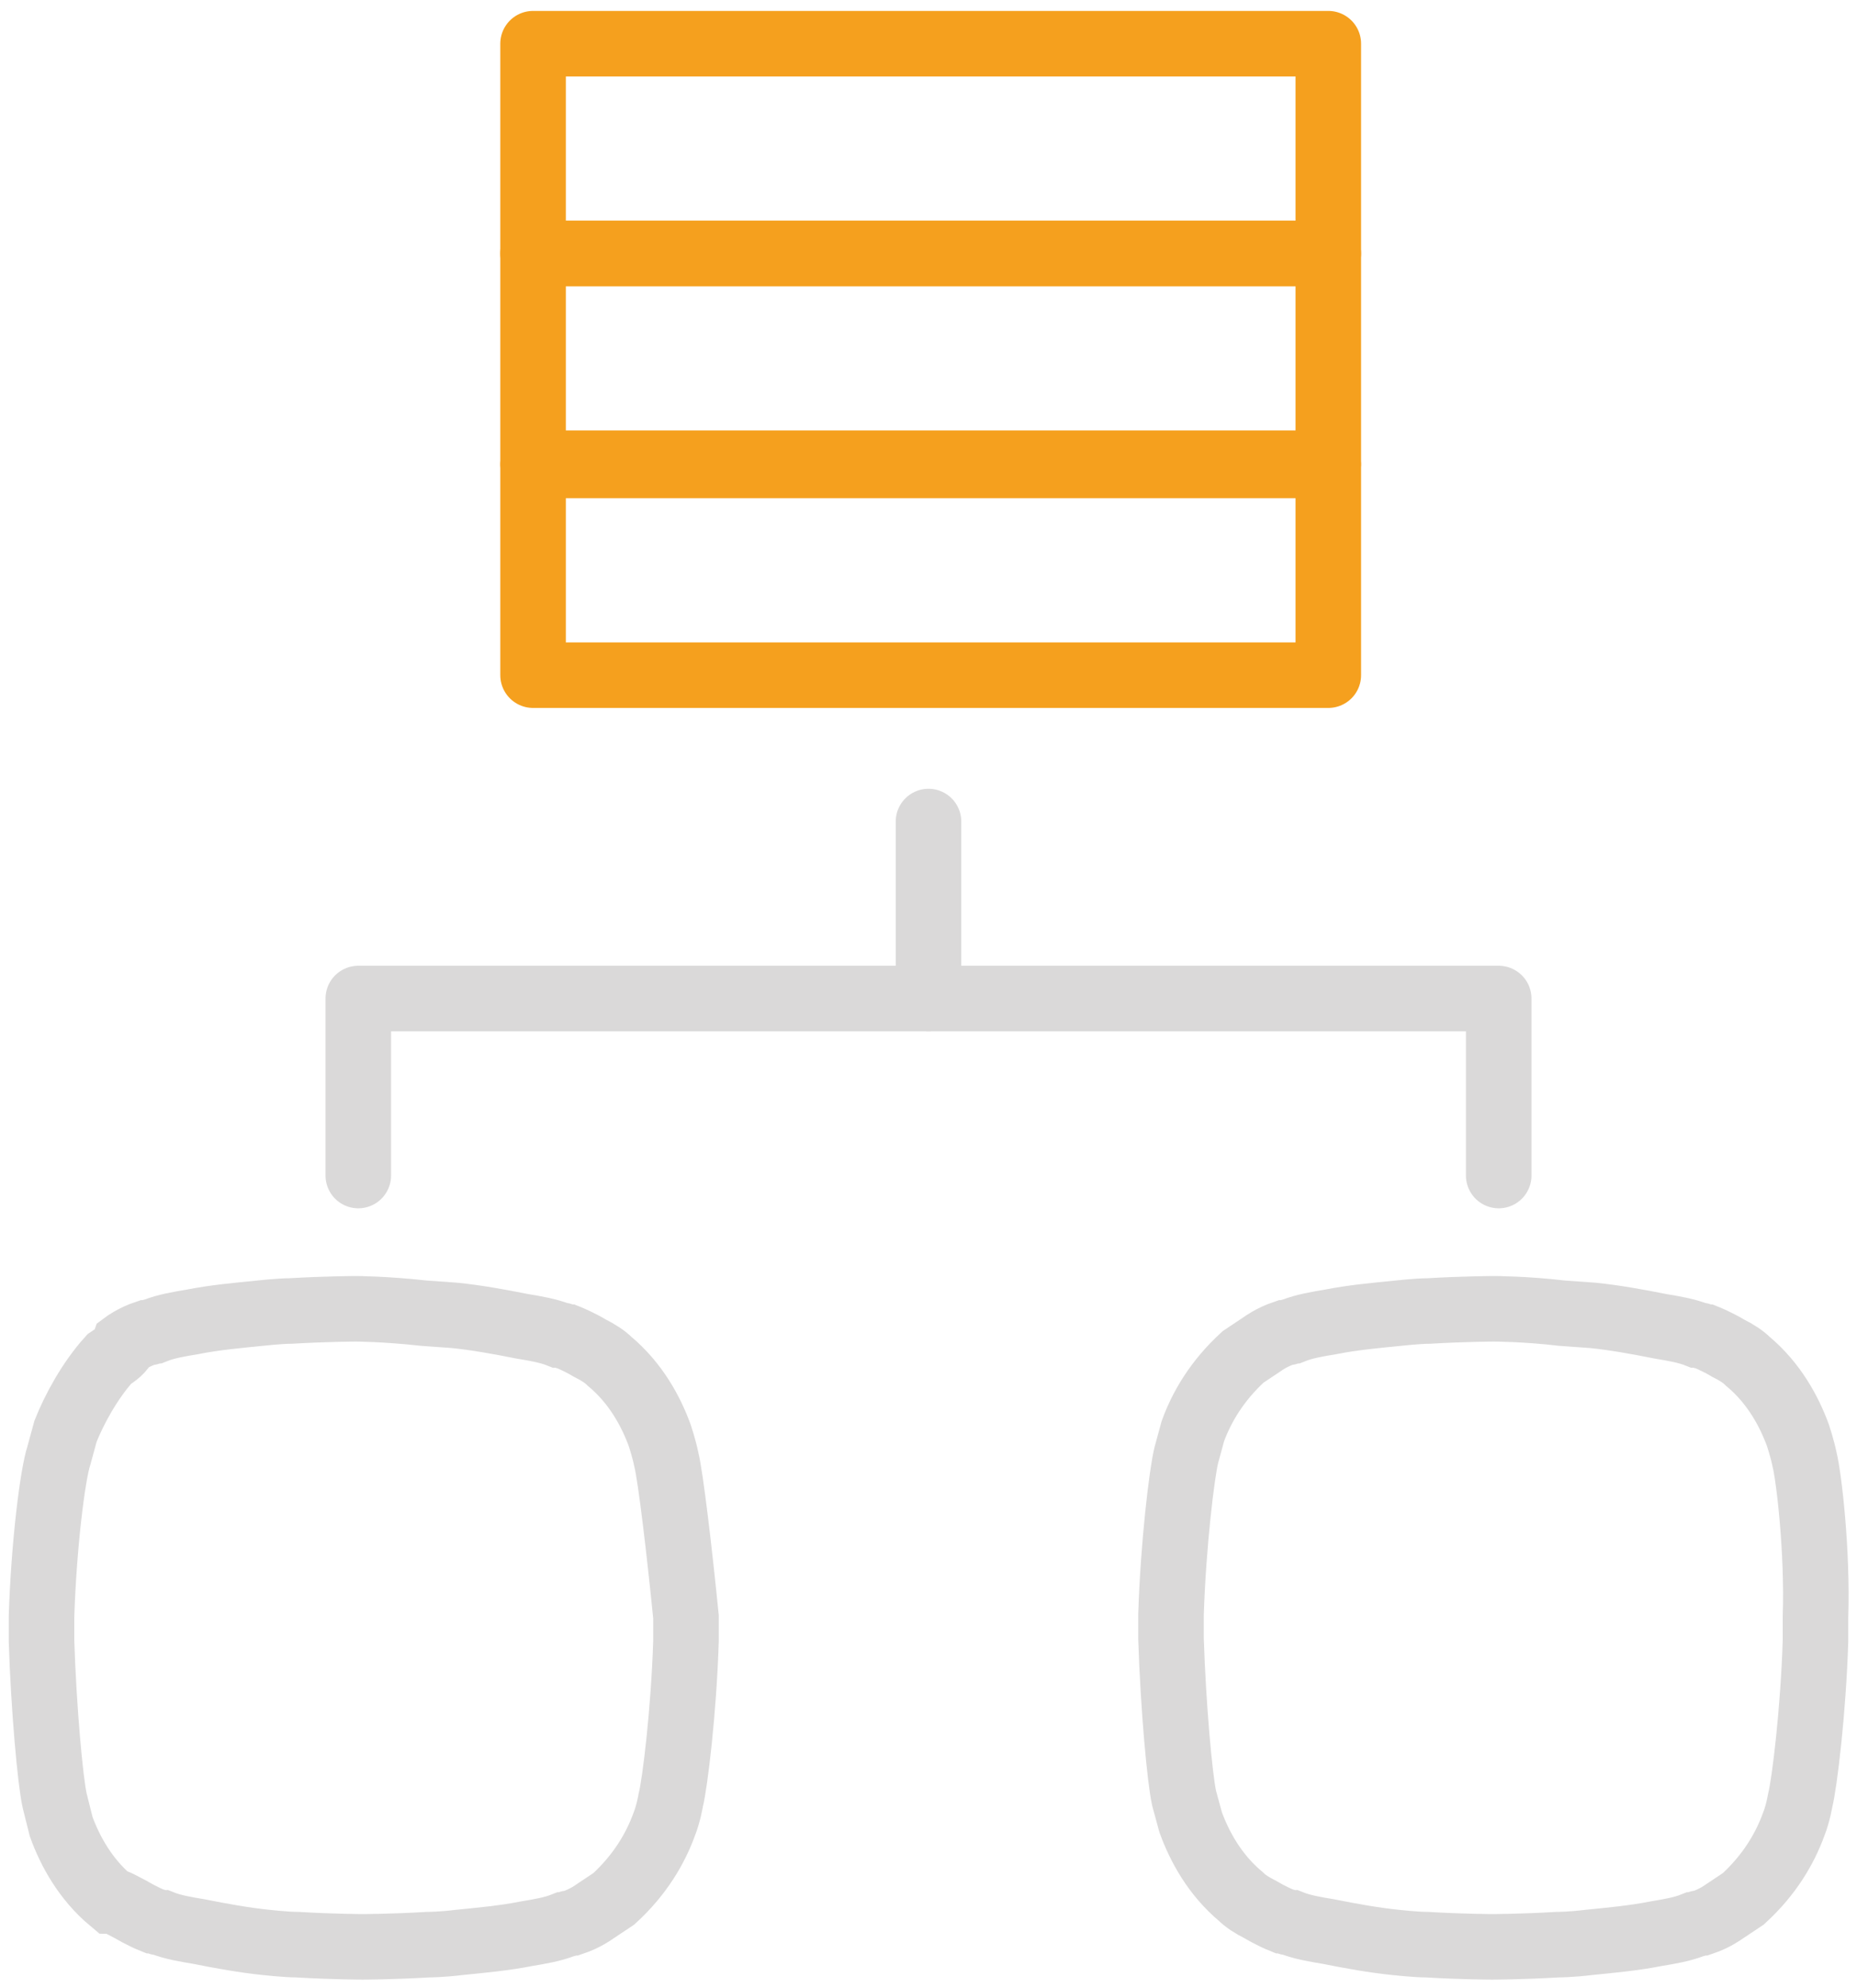
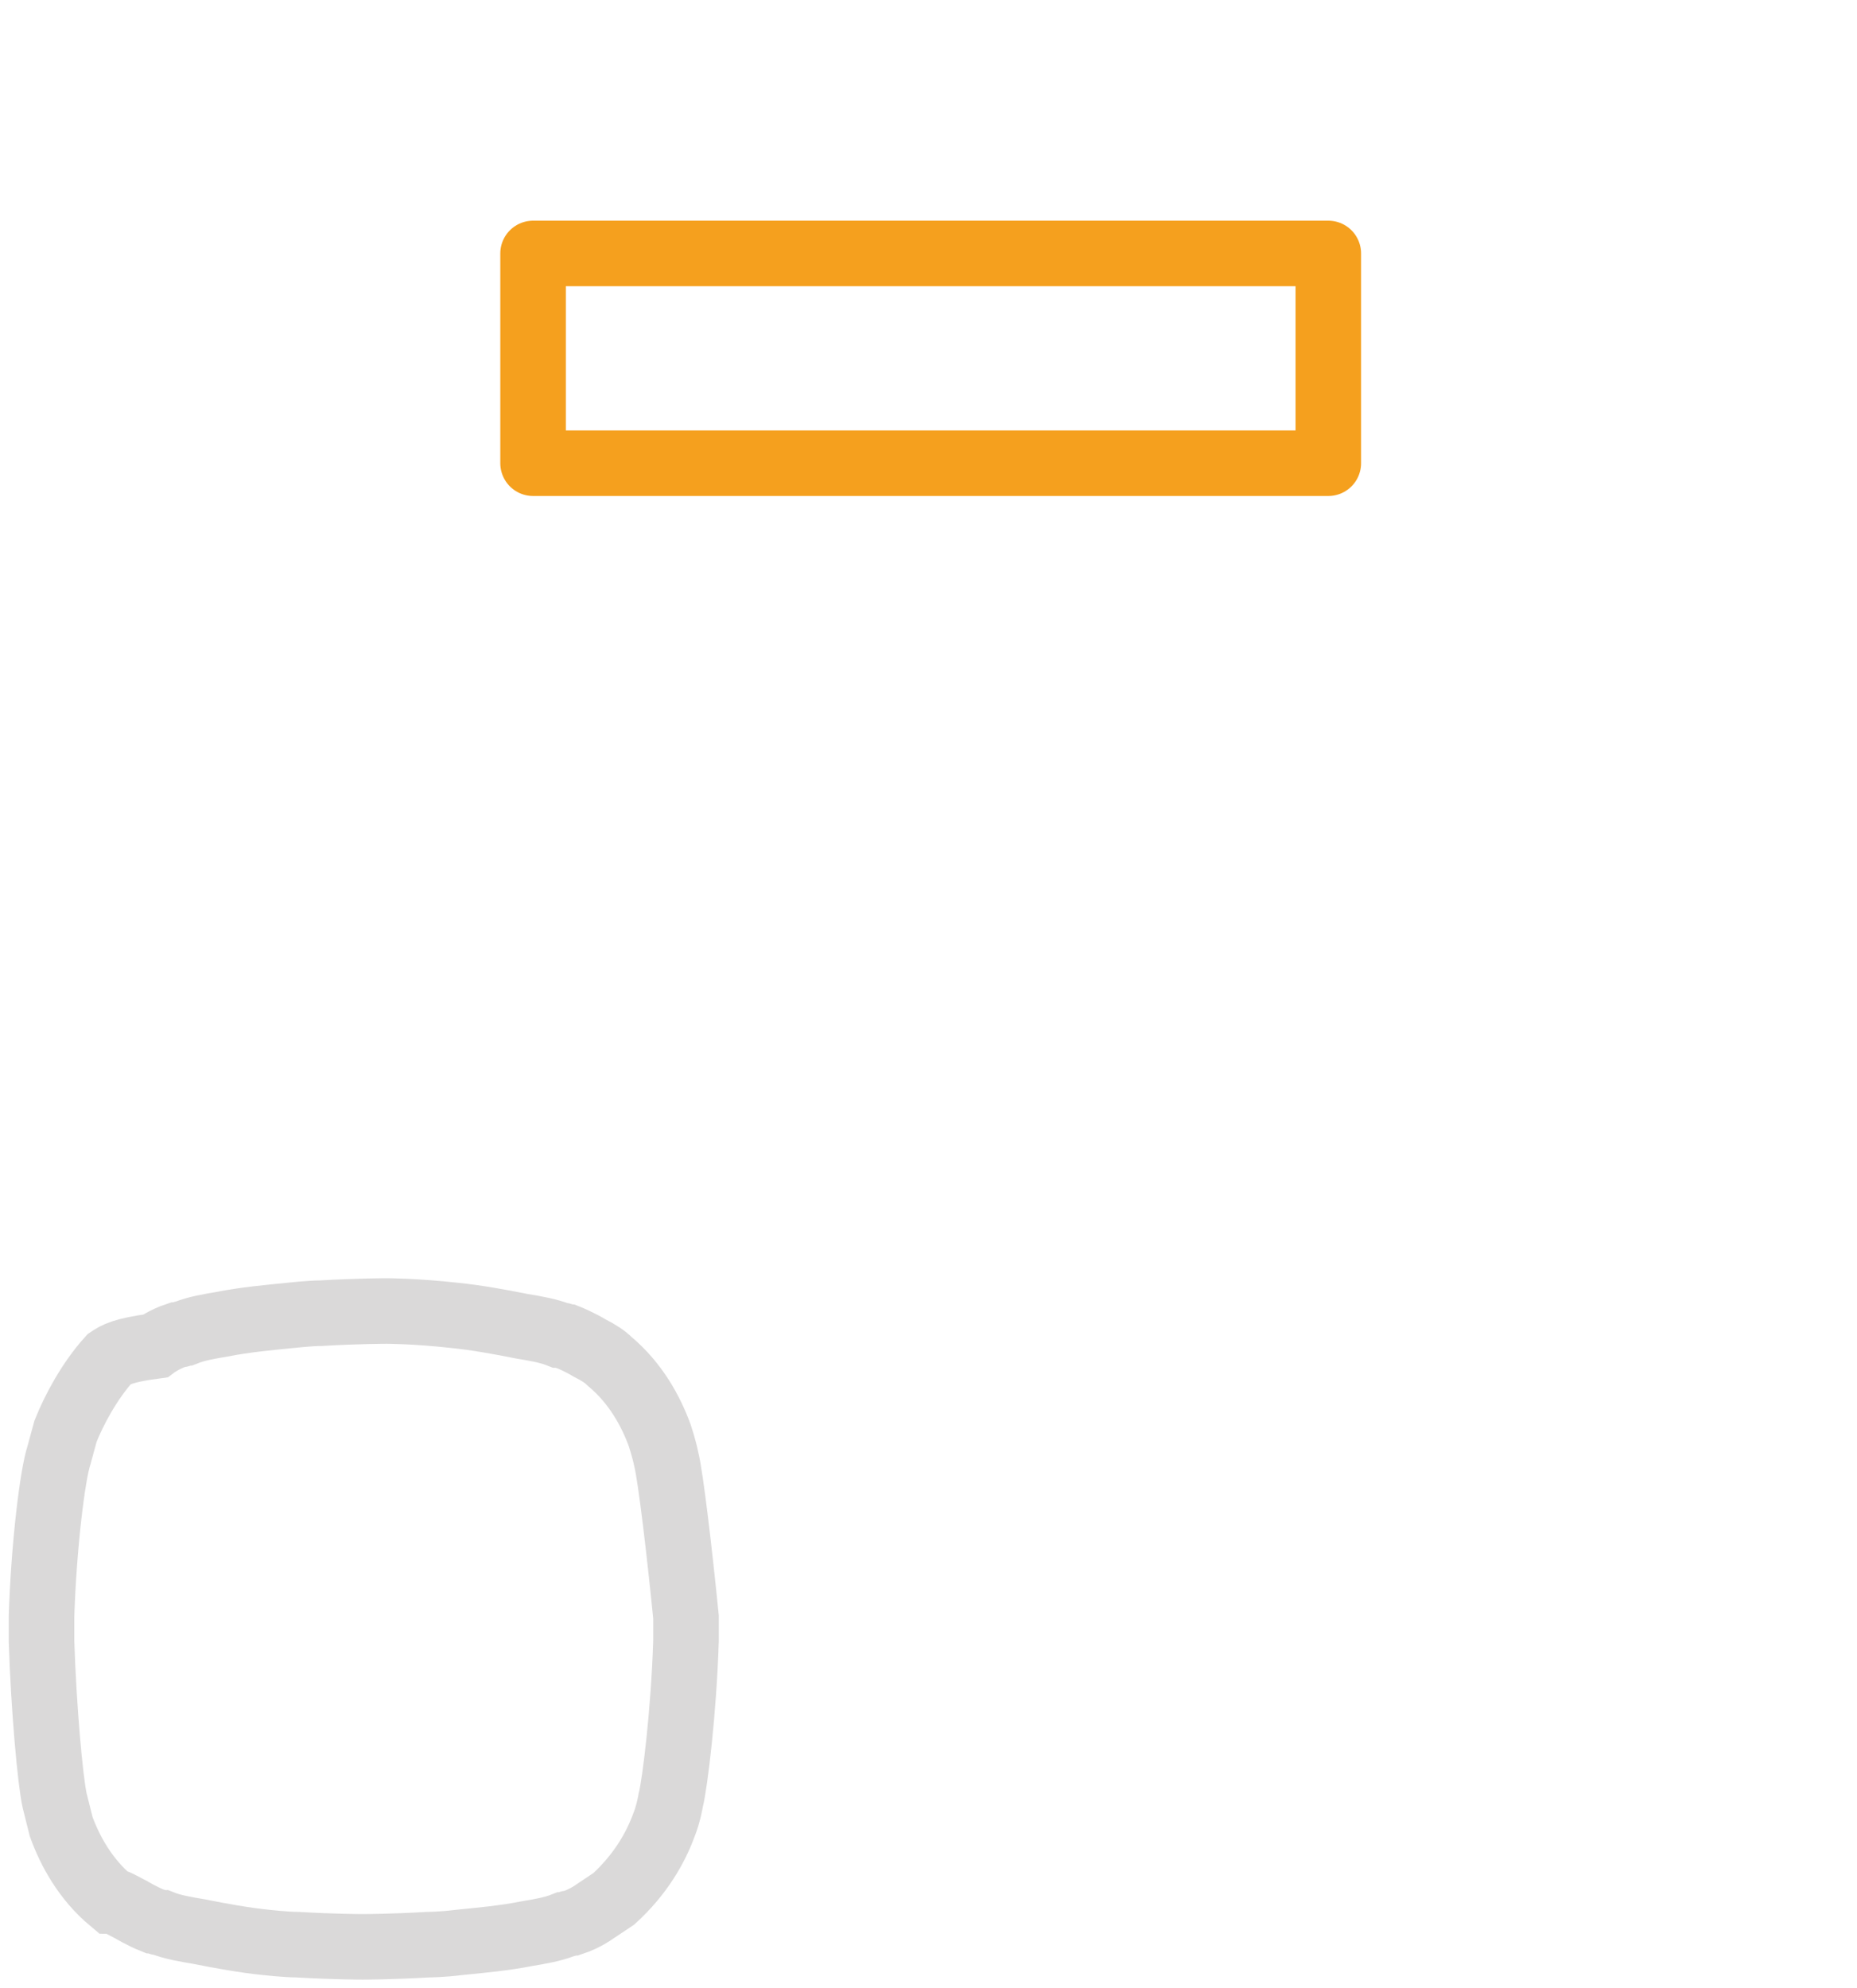
<svg xmlns="http://www.w3.org/2000/svg" version="1.1" id="Layer_1" x="0px" y="0px" viewBox="0 0 85 91" style="enable-background:new 0 0 85 91;" xml:space="preserve">
  <style type="text/css">
	.st0{fill:none;stroke:#DAD9D9;stroke-width:3;stroke-linecap:round;stroke-miterlimit:10;}
	.st1{fill:none;stroke:#DAD9D9;stroke-width:3;stroke-linecap:round;stroke-linejoin:round;stroke-miterlimit:10;}
	.st2{fill:none;stroke:#DAD9D9;stroke-width:3;stroke-miterlimit:10;}
	.st3{fill:none;stroke:#F5A01E;stroke-width:3;stroke-linecap:round;stroke-linejoin:round;stroke-miterlimit:10;}
</style>
  <g>
-     <line class="st0" x1="42.5" y1="45.7" x2="42.5" y2="37.6" />
-     <polyline class="st1" points="16.4,53.8 16.4,45.7 68.6,45.7 68.6,53.8  " />
-     <path class="st2" d="M30.5,66.8c-0.1-0.5-0.3-1.1-0.3-1.1c-0.4-1.1-1.1-2.4-2.3-3.4c-0.2-0.2-0.5-0.4-0.9-0.6c-0.5-0.3-1-0.5-1-0.5   c-0.1,0-0.2-0.1-0.4-0.1c-0.5-0.2-1.1-0.3-1.7-0.4c-1-0.2-2.1-0.4-3.1-0.5l-1.4-0.1l0,0c-1.8-0.2-3.1-0.2-3.1-0.2s-1.3,0-3,0.1l0,0   c-0.5,0-1.4,0.1-1.4,0.1c-1,0.1-2.1,0.2-3.1,0.4c-0.6,0.1-1.2,0.2-1.7,0.4c-0.1,0-0.2,0.1-0.4,0.1l0,0c-0.6,0.2-1,0.5-1,0.5   C5.6,61.8,5.3,62,5,62.2c-0.9,1-1.6,2.3-2,3.3l-0.3,1.1c-0.3,0.9-0.7,4.2-0.8,7.4c0,0,0,1,0,1.1c0.1,3.1,0.4,6.4,0.6,7.3l0.3,1.2   c0.4,1.1,1.1,2.4,2.3,3.4C5.3,87,5.6,87.2,6,87.4c0,0,0.5,0.3,1,0.5l0,0c0.1,0,0.2,0.1,0.4,0.1c0.5,0.2,1.1,0.3,1.7,0.4   c1,0.2,2.1,0.4,3.1,0.5l0,0c0,0,0.9,0.1,1.4,0.1c1.7,0.1,3,0.1,3,0.1s1.3,0,3-0.1c0,0,0.6,0,1.4-0.1c1-0.1,2.1-0.2,3.1-0.4   c0.6-0.1,1.2-0.2,1.7-0.4c0.1,0,0.2-0.1,0.4-0.1c0.6-0.2,1-0.5,1-0.5c0.3-0.2,0.6-0.4,0.9-0.6c1.2-1.1,1.9-2.3,2.3-3.4   c0.2-0.5,0.3-1.1,0.3-1.1c0.2-0.8,0.6-4.1,0.7-7.3c0-0.2,0-1.1,0-1.1C31.1,71,30.7,67.6,30.5,66.8z" />
-     <path class="st2" d="M82.6,66.8c-0.1-0.5-0.3-1.1-0.3-1.1c-0.4-1.1-1.1-2.4-2.3-3.4c-0.2-0.2-0.5-0.4-0.9-0.6c-0.5-0.3-1-0.5-1-0.5   c-0.1,0-0.2-0.1-0.4-0.1c-0.5-0.2-1.1-0.3-1.7-0.4c-1-0.2-2.1-0.4-3.1-0.5l-1.4-0.1l0,0c-1.7-0.2-3.1-0.2-3.1-0.2s-1.3,0-3,0.1l0,0   c-0.5,0-1.4,0.1-1.4,0.1c-1,0.1-2.1,0.2-3.1,0.4c-0.6,0.1-1.2,0.2-1.7,0.4c-0.1,0-0.2,0.1-0.4,0.1l0,0c-0.6,0.2-1,0.5-1,0.5   c-0.3,0.2-0.6,0.4-0.9,0.6c-1.2,1.1-1.9,2.3-2.3,3.4l-0.3,1.1c-0.2,0.8-0.6,4.1-0.7,7.3c0,0,0,1,0,1.1c0.1,3.1,0.4,6.4,0.6,7.3   l0.3,1.1c0.4,1.1,1.1,2.4,2.3,3.4c0.2,0.2,0.5,0.4,0.9,0.6c0,0,0.5,0.3,1,0.5l0,0c0.1,0,0.2,0.1,0.4,0.1c0.5,0.2,1.1,0.3,1.7,0.4   c1,0.2,2.1,0.4,3.1,0.5l0,0c0,0,0.9,0.1,1.4,0.1c1.7,0.1,3,0.1,3,0.1s1.3,0,3-0.1c0,0,0.6,0,1.4-0.1c1-0.1,2.1-0.2,3.1-0.4   c0.6-0.1,1.2-0.2,1.7-0.4c0.1,0,0.2-0.1,0.4-0.1c0.6-0.2,1-0.5,1-0.5c0.3-0.2,0.6-0.4,0.9-0.6c1.2-1.1,1.9-2.3,2.3-3.4   c0.2-0.5,0.3-1.1,0.3-1.1c0.2-0.8,0.6-4.1,0.7-7.3c0-0.2,0-1.1,0-1.1C83.2,71,82.8,67.6,82.6,66.8z" />
+     <path class="st2" d="M30.5,66.8c-0.1-0.5-0.3-1.1-0.3-1.1c-0.4-1.1-1.1-2.4-2.3-3.4c-0.2-0.2-0.5-0.4-0.9-0.6c-0.5-0.3-1-0.5-1-0.5   c-0.1,0-0.2-0.1-0.4-0.1c-0.5-0.2-1.1-0.3-1.7-0.4c-1-0.2-2.1-0.4-3.1-0.5l0,0c-1.8-0.2-3.1-0.2-3.1-0.2s-1.3,0-3,0.1l0,0   c-0.5,0-1.4,0.1-1.4,0.1c-1,0.1-2.1,0.2-3.1,0.4c-0.6,0.1-1.2,0.2-1.7,0.4c-0.1,0-0.2,0.1-0.4,0.1l0,0c-0.6,0.2-1,0.5-1,0.5   C5.6,61.8,5.3,62,5,62.2c-0.9,1-1.6,2.3-2,3.3l-0.3,1.1c-0.3,0.9-0.7,4.2-0.8,7.4c0,0,0,1,0,1.1c0.1,3.1,0.4,6.4,0.6,7.3l0.3,1.2   c0.4,1.1,1.1,2.4,2.3,3.4C5.3,87,5.6,87.2,6,87.4c0,0,0.5,0.3,1,0.5l0,0c0.1,0,0.2,0.1,0.4,0.1c0.5,0.2,1.1,0.3,1.7,0.4   c1,0.2,2.1,0.4,3.1,0.5l0,0c0,0,0.9,0.1,1.4,0.1c1.7,0.1,3,0.1,3,0.1s1.3,0,3-0.1c0,0,0.6,0,1.4-0.1c1-0.1,2.1-0.2,3.1-0.4   c0.6-0.1,1.2-0.2,1.7-0.4c0.1,0,0.2-0.1,0.4-0.1c0.6-0.2,1-0.5,1-0.5c0.3-0.2,0.6-0.4,0.9-0.6c1.2-1.1,1.9-2.3,2.3-3.4   c0.2-0.5,0.3-1.1,0.3-1.1c0.2-0.8,0.6-4.1,0.7-7.3c0-0.2,0-1.1,0-1.1C31.1,71,30.7,67.6,30.5,66.8z" />
    <g>
-       <rect x="24.4" y="2" class="st3" width="36.4" height="9.6" />
      <rect x="24.4" y="11.6" class="st3" width="36.4" height="9.6" />
-       <rect x="24.4" y="21.3" class="st3" width="36.4" height="9.6" />
    </g>
  </g>
</svg>